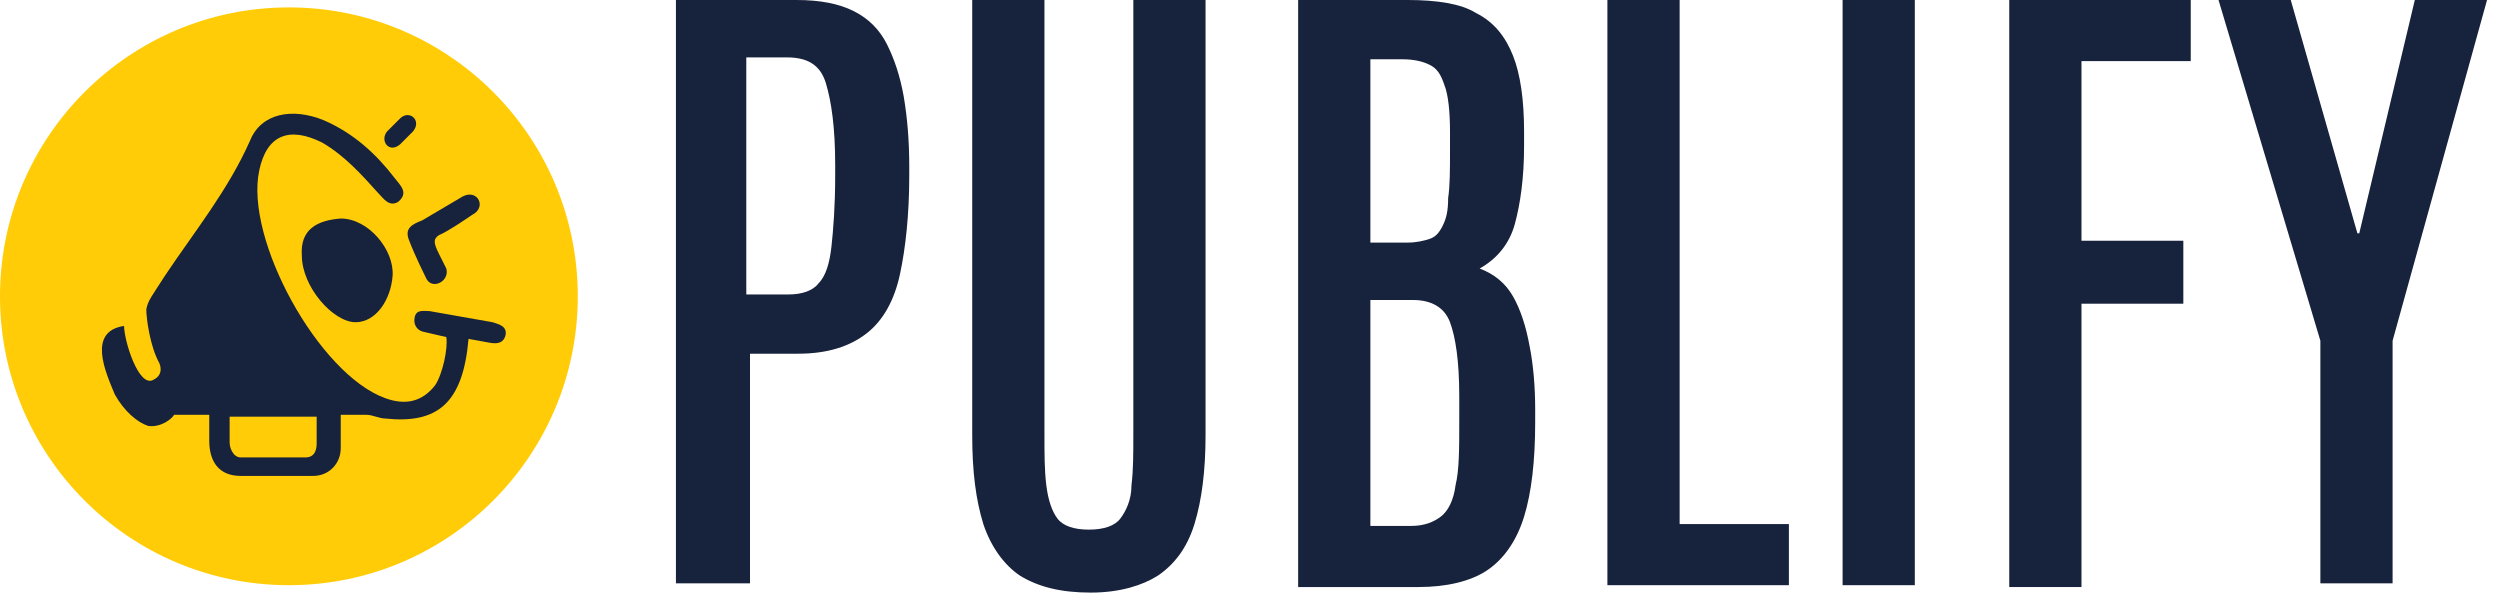
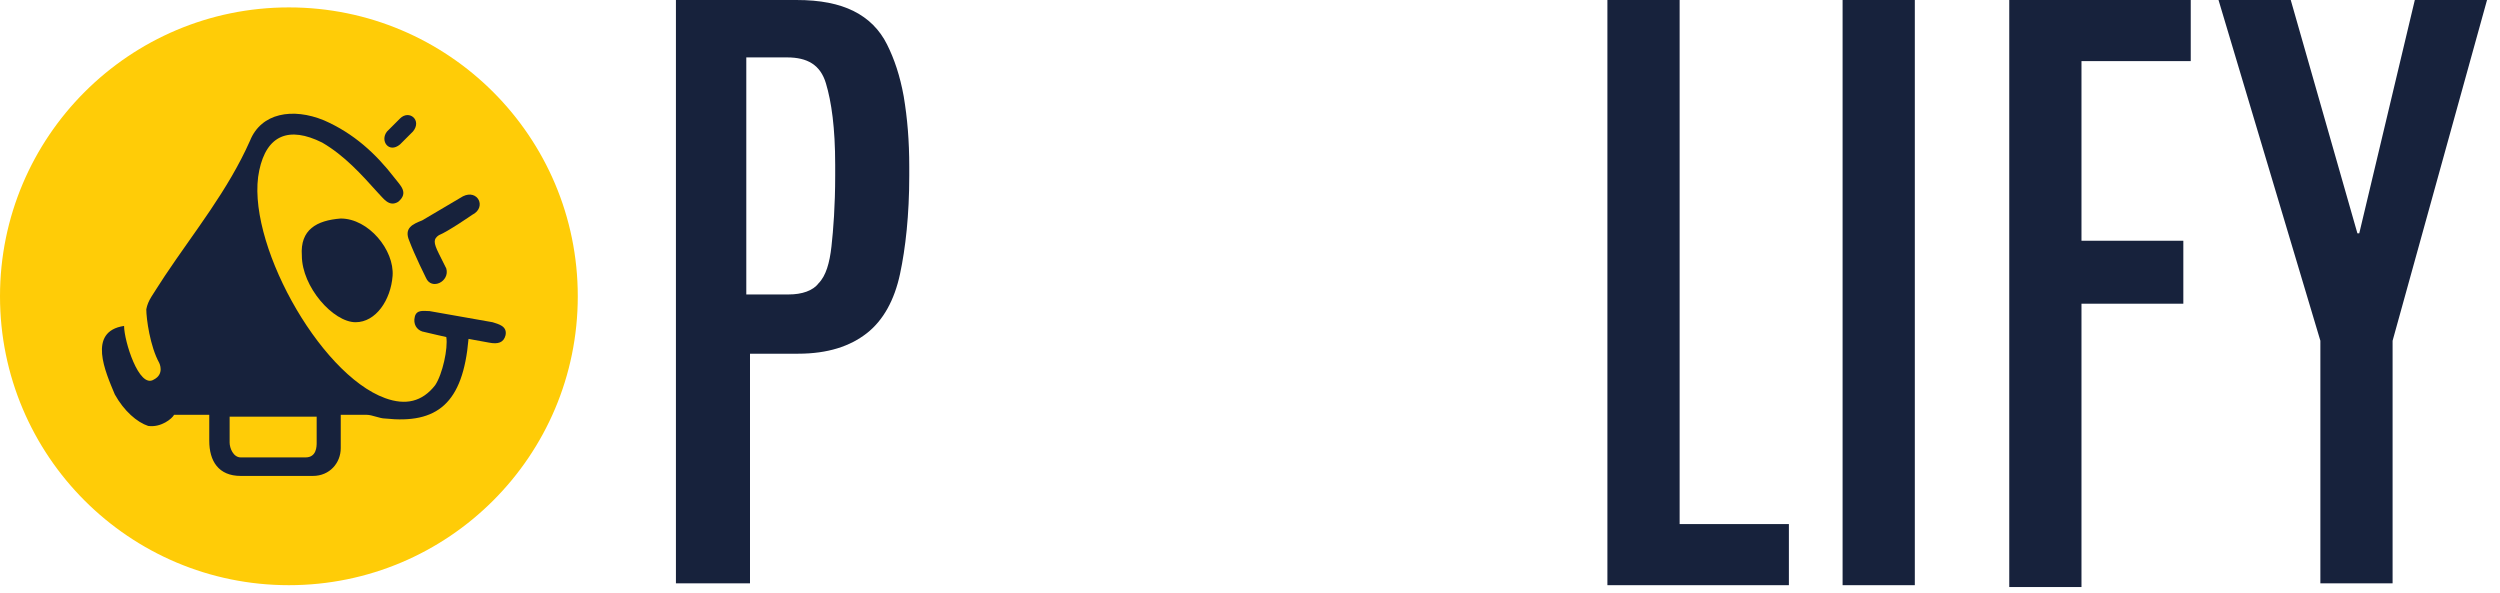
<svg xmlns="http://www.w3.org/2000/svg" width="135" height="32" viewBox="0 0 135 32" fill="none">
  <path d="M36.5 31.6V0H43C44.3 0 45.3 0.2 46.1 0.6C46.9 1 47.5 1.6 47.9 2.4C48.3 3.2 48.6 4.1 48.8 5.2C49 6.4 49.1 7.6 49.1 9V9.5C49.1 11.6 48.9 13.4 48.6 14.8C48.3 16.2 47.7 17.3 46.8 18C45.9 18.7 44.7 19.1 43.1 19.1H40.5V31.5H36.5V31.6ZM40.5 15.9H42.6C43.3 15.9 43.9 15.7 44.2 15.3C44.6 14.9 44.8 14.2 44.9 13.3C45 12.4 45.1 11.1 45.1 9.5V8.9C45.1 6.9 44.9 5.5 44.6 4.5C44.3 3.5 43.6 3.1 42.5 3.1H40.3V15.9H40.5Z" fill="#17223C" />
-   <path d="M58.9 32C57.3 32 56.1 31.7 55.1 31.1C54.2 30.5 53.5 29.5 53.1 28.3C52.7 27 52.5 25.5 52.5 23.5V0H56.4V23.4C56.4 24.5 56.4 25.4 56.5 26.2C56.6 27 56.8 27.6 57.1 28C57.4 28.4 58 28.6 58.8 28.6C59.6 28.6 60.2 28.4 60.5 28C60.8 27.6 61.1 27 61.1 26.2C61.2 25.4 61.2 24.5 61.2 23.4V0H65.1V23.5C65.1 25.4 64.9 27 64.5 28.3C64.1 29.6 63.4 30.5 62.5 31.1C61.7 31.6 60.5 32 58.9 32Z" fill="#17223C" />
-   <path d="M70.1 31.6V0H76C77.6 0 78.9 0.2 79.7 0.7C80.7 1.2 81.3 2 81.7 3C82.1 4 82.3 5.4 82.3 7.1V7.9C82.3 9.6 82.1 11 81.8 12.1C81.5 13.2 80.8 14 79.9 14.5C80.7 14.8 81.3 15.3 81.7 16C82.1 16.7 82.4 17.6 82.6 18.7C82.8 19.7 82.9 20.9 82.9 22.1V22.8C82.9 24.9 82.7 26.6 82.3 27.9C81.9 29.2 81.2 30.2 80.3 30.8C79.4 31.4 78.1 31.7 76.6 31.7H70.1V31.6ZM74 13.1H76C76.5 13.1 76.9 13 77.2 12.9C77.5 12.8 77.7 12.6 77.9 12.2C78.1 11.8 78.2 11.4 78.2 10.7C78.3 10 78.3 9.2 78.3 8.1V7.1C78.3 6 78.2 5.1 78 4.6C77.8 4 77.6 3.7 77.2 3.5C76.8 3.3 76.3 3.2 75.7 3.2H74V13.1ZM74 28.4H76.2C76.9 28.4 77.4 28.2 77.8 27.9C78.2 27.6 78.5 27 78.6 26.2C78.8 25.4 78.8 24.2 78.8 22.8V21.4C78.8 19.5 78.6 18.2 78.3 17.4C78 16.6 77.3 16.2 76.3 16.2H74V28.4Z" fill="#17223C" />
  <path d="M86.8 31.6V0H90.7V28.3H96.6V31.6H86.8Z" fill="#17223C" />
  <path d="M99.5 31.6V0H103.4V31.6H99.5Z" fill="#17223C" />
  <path d="M108.5 31.6V0H118.3V3.3H112.4V13H117.9V16.4H112.4V31.7H108.5V31.6Z" fill="#17223C" />
  <path d="M125.3 31.6V18.4L119.8 0H123.7L127.3 12.6H127.4L130.4 0H134.3L129.2 18.4V31.5H125.3V31.6Z" fill="#17223C" />
  <path d="M15.6 31.6C24.216 31.6 31.2 24.616 31.2 16C31.2 7.384 24.216 0.4 15.6 0.4C6.984 0.4 0 7.384 0 16C0 24.616 6.984 31.6 15.6 31.6Z" fill="#FFCC07" />
  <path d="M6.7 17.6C6.7 18.4 7.5 21 8.3 20.5C8.9 20.2 8.6 19.6 8.6 19.6C8.1 18.7 7.9 17.2 7.9 16.7C8 16.2 8.2 16 8.9 14.9C10.5 12.5 12.3 10.3 13.5 7.6C14.1 6.1 15.8 5.8 17.5 6.5C19.1 7.2 20.3 8.3 21.3 9.6C21.6 10 22.1 10.4 21.5 10.9C21 11.2 20.7 10.7 20.4 10.4C19.5 9.4 18.6 8.4 17.4 7.7C15.6 6.8 14.4 7.3 14 9.2C13.2 12.9 17.2 20.2 20.8 21.5C21.9 21.9 22.8 21.7 23.5 20.8C23.9 20.2 24.2 18.8 24.1 18.2C24.1 18.2 23.2 18 22.8 17.9C22.5 17.8 22.3 17.5 22.4 17.1C22.5 16.7 22.9 16.8 23.2 16.8C24.3 17 25.5 17.2 26.6 17.4C26.9 17.5 27.4 17.6 27.3 18.1C27.2 18.5 26.9 18.6 26.4 18.5L25.3 18.3C25 21.8 23.6 22.9 20.8 22.6C20.5 22.6 20.1 22.4 19.8 22.4H18.4C18.4 22.4 18.4 23.6 18.4 24.2C18.4 25 17.8 25.7 16.9 25.7H13C11.8 25.7 11.3 24.9 11.3 23.8C11.3 23.1 11.3 22.4 11.3 22.4H9.4C9.3 22.6 8.7 23.1 8 23C7.4 22.8 6.7 22.2 6.2 21.3C5.7 20.1 4.7 17.9 6.7 17.6Z" fill="#17223C" />
  <path d="M21.2 14.9C21.1 16.2 20.3 17.4 19.2 17.4C18 17.4 16.3 15.5 16.3 13.8C16.2 12.4 17.1 11.9 18.4 11.8C19.9 11.8 21.3 13.5 21.2 14.9Z" fill="#17223C" />
  <path d="M23 15C23 15 22.4 13.8 22.1 13C21.8 12.3 22.3 12.1 22.8 11.9L25 10.6C25.8 10.2 26.3 11.2 25.5 11.6C25.5 11.6 24.2 12.5 23.7 12.7C23.4 12.9 23.4 13.1 23.7 13.7L24.1 14.5C24.3 15.2 23.3 15.7 23 15Z" fill="#17223C" />
  <path d="M22.3 7.1L21.6 7.8C21 8.3 20.5 7.6 20.9 7.1L21.6 6.4C22.1 5.9 22.8 6.5 22.3 7.1Z" fill="#17223C" />
  <path d="M17.1 23.9C17.1 24.1 17.1 24.7 16.5 24.7C16.1 24.7 13.2 24.7 13 24.7C12.6 24.7 12.4 24.2 12.4 23.9C12.4 23.6 12.4 22.5 12.4 22.5H17.1V23.9Z" fill="#FFCC07" />
</svg>